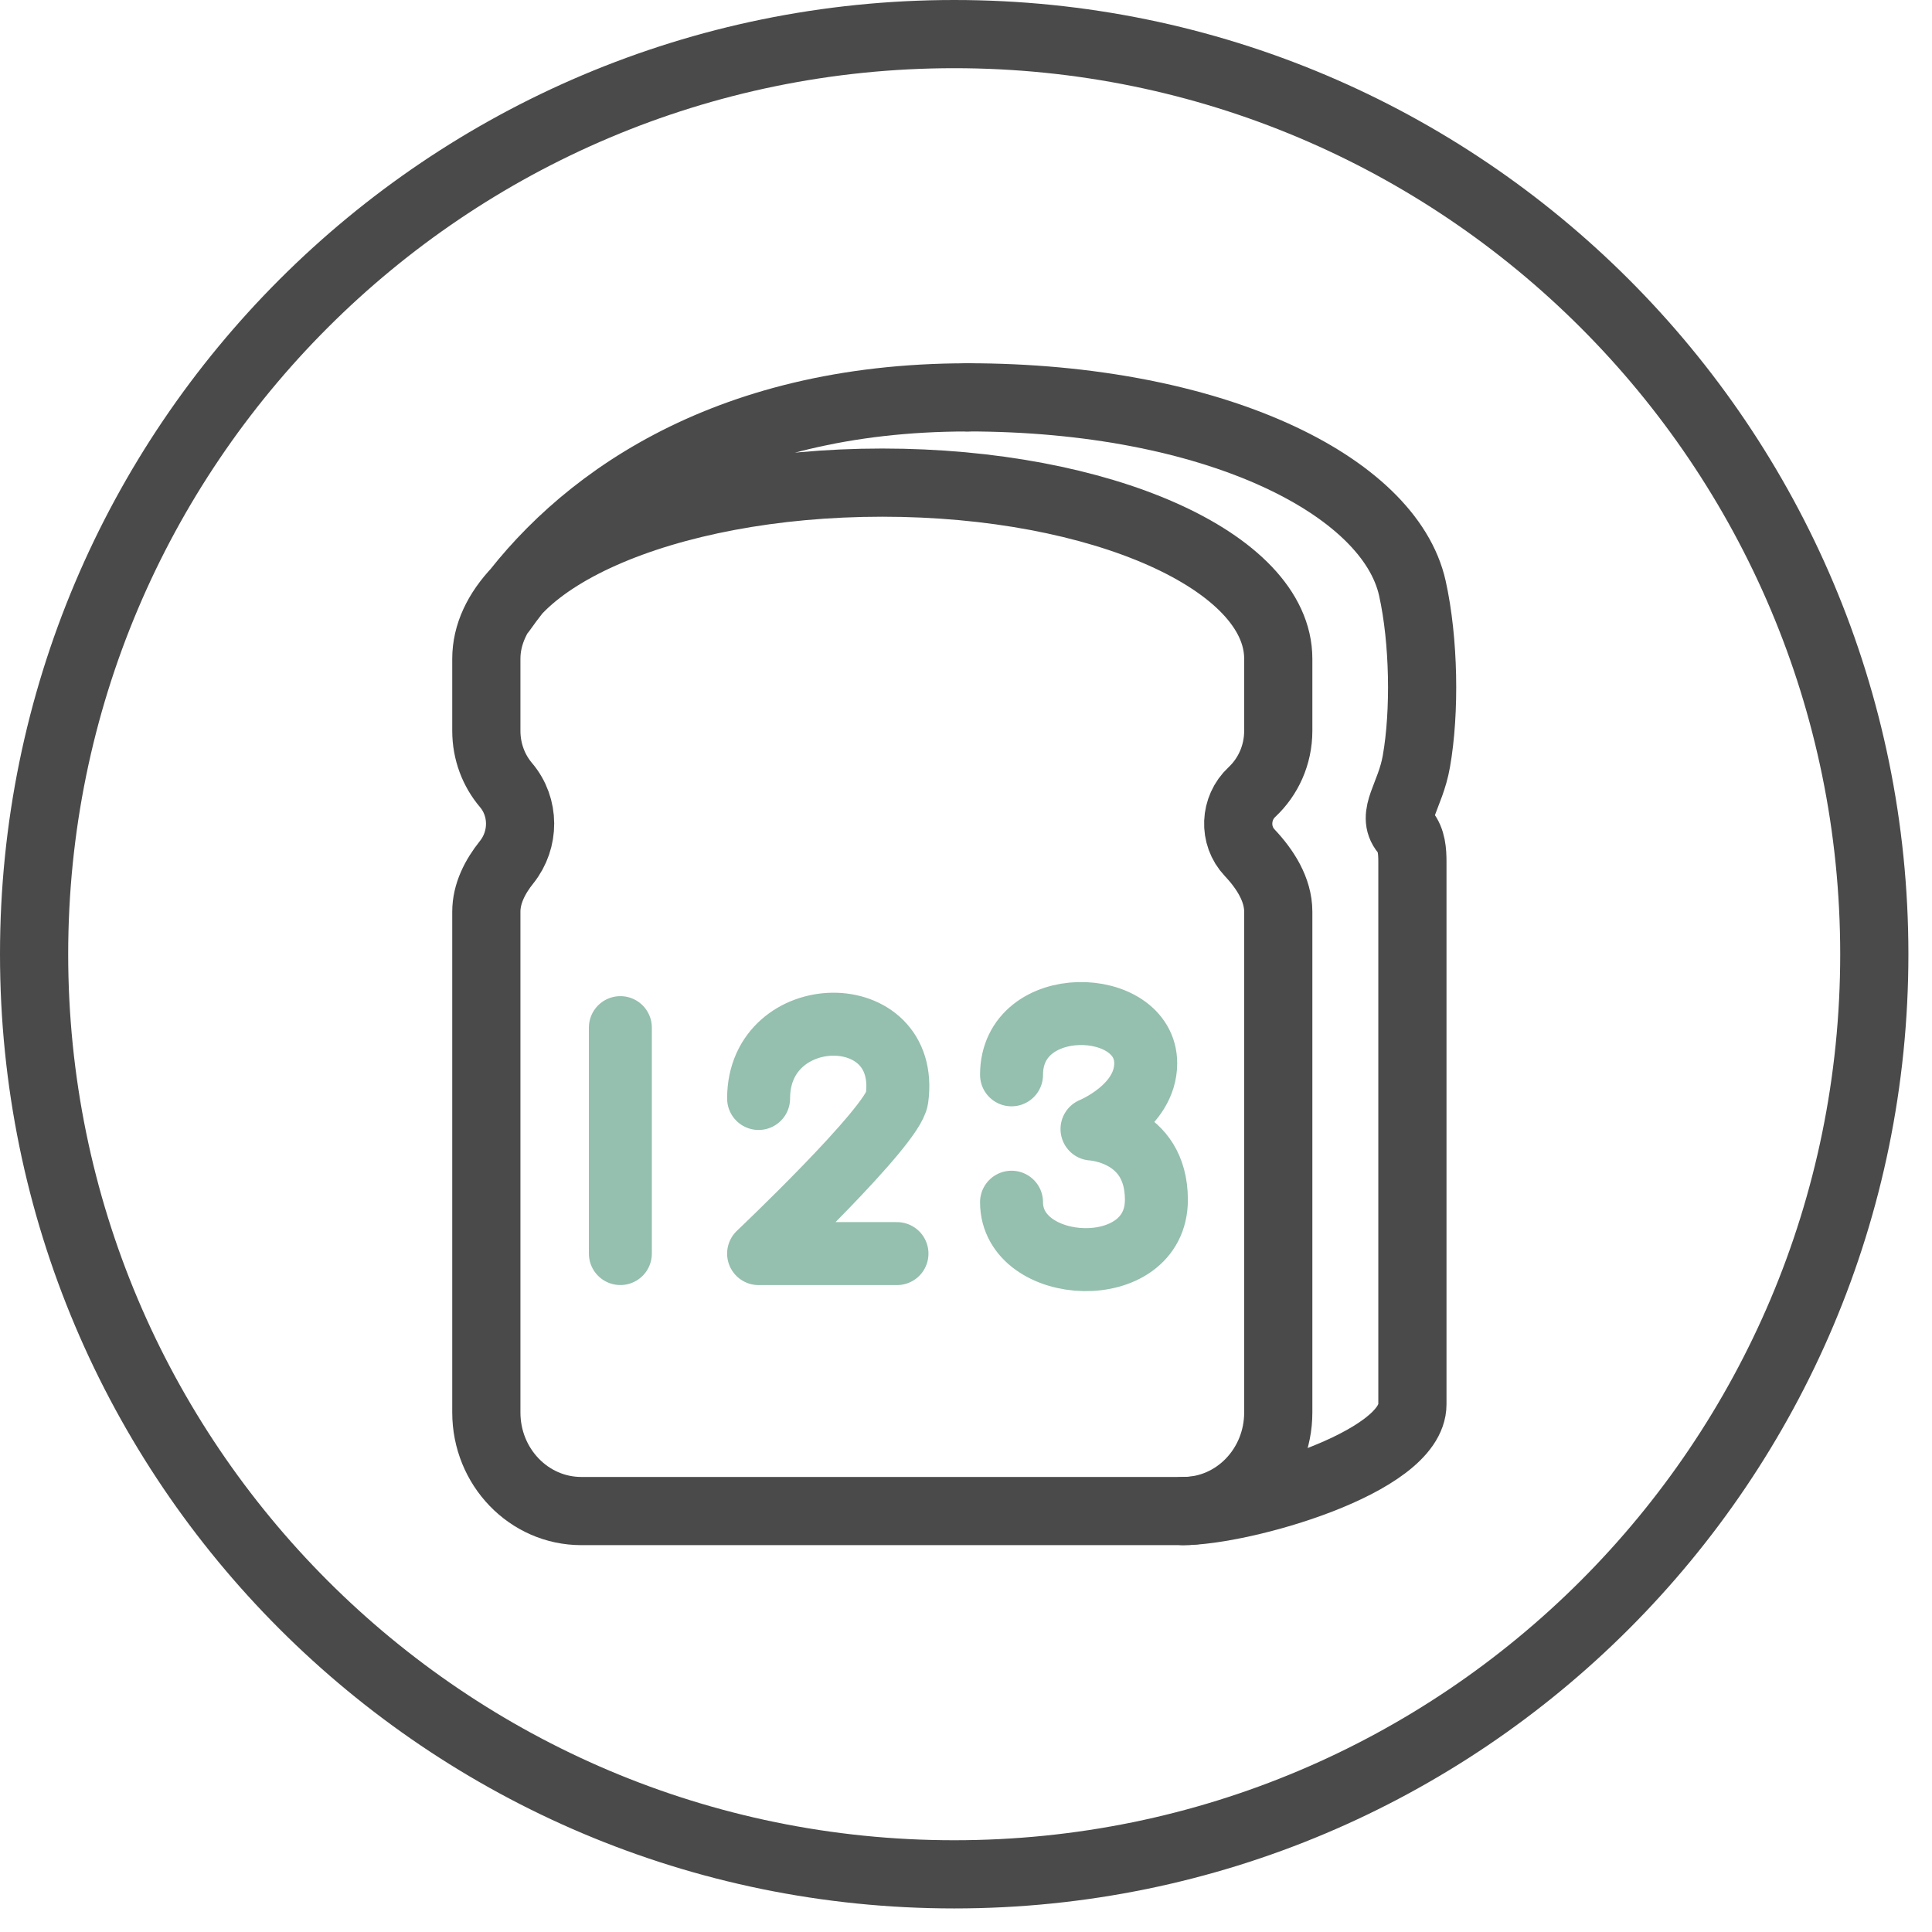
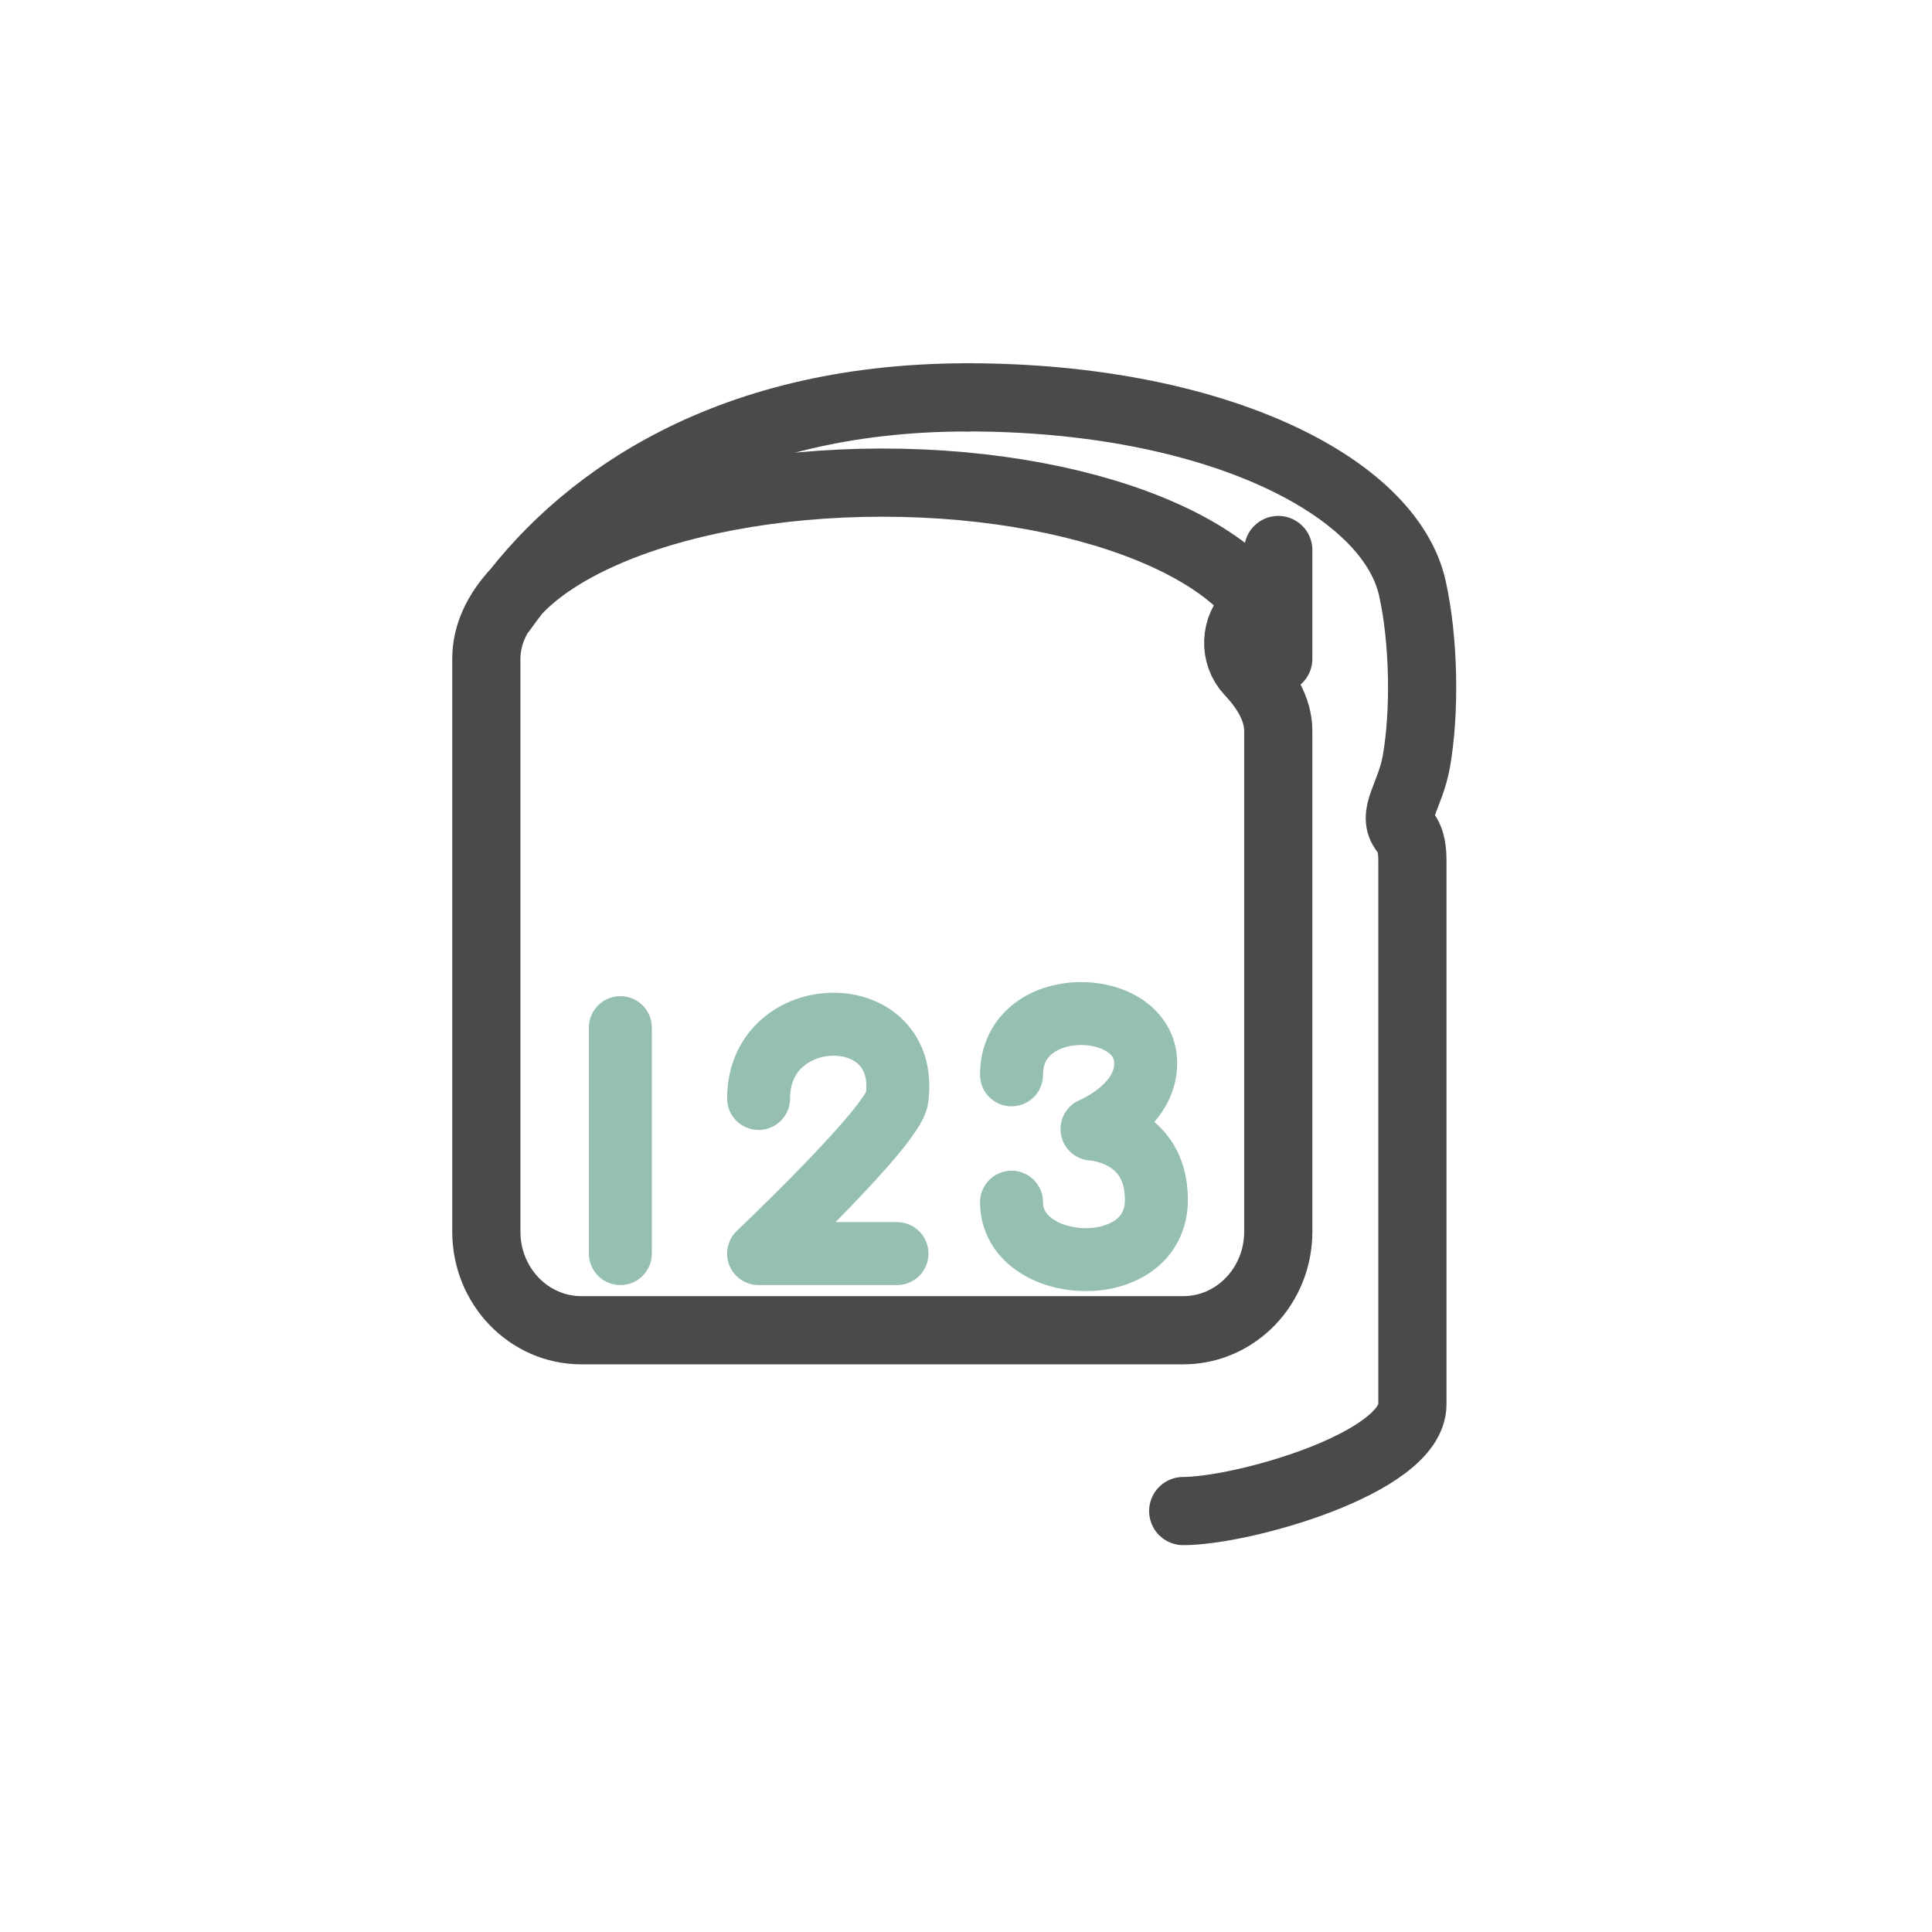
<svg xmlns="http://www.w3.org/2000/svg" width="51" height="51" viewBox="0 0 51 51">
  <g fill="none" fill-rule="evenodd" stroke-linecap="round" stroke-linejoin="round">
-     <path stroke="#4A4A4A" stroke-width="1.8" d="M49.477 25.189c0 13.414-10.874 24.289-24.288 24.289C11.774 49.478.9 38.603.9 25.188.9 11.775 11.774.9 25.19.9c13.413 0 24.287 10.874 24.287 24.289z" />
-     <path stroke="#4A4A4A" stroke-width="1.8" d="M33.743 17.39c0-2.569-4.68-4.65-10.453-4.65s-10.452 2.082-10.452 4.65v1.902c0 .55.196 1.051.52 1.433.493.582.492 1.438.016 2.034-.307.383-.536.83-.536 1.306v13.221c0 1.438 1.123 2.602 2.508 2.602h15.888c1.386 0 2.509-1.164 2.509-2.602v-13.22c0-.584-.345-1.122-.754-1.556-.43-.454-.396-1.178.059-1.602.426-.398.695-.975.695-1.616V17.39zM25.535 10.49c-6.49 0-10.328 2.852-12.29 5.638" />
+     <path stroke="#4A4A4A" stroke-width="1.8" d="M33.743 17.39c0-2.569-4.68-4.65-10.453-4.65s-10.452 2.082-10.452 4.65v1.902v13.221c0 1.438 1.123 2.602 2.508 2.602h15.888c1.386 0 2.509-1.164 2.509-2.602v-13.22c0-.584-.345-1.122-.754-1.556-.43-.454-.396-1.178.059-1.602.426-.398.695-.975.695-1.616V17.39zM25.535 10.49c-6.49 0-10.328 2.852-12.29 5.638" />
    <path stroke="#4A4A4A" stroke-width="1.8" d="M31.234 39.888c1.558 0 6.05-1.26 6.05-2.817V22.754c0-.279-.019-.582-.2-.8-.373-.45.144-.936.305-1.857.23-1.304.201-3.19-.106-4.57-.607-2.72-5.26-5.038-11.748-5.038" />
    <path stroke="#95BFAF" stroke-width="1.662" d="M16.376 27.127v5.964M20.025 28.997c0-2.582 4.012-2.646 3.653 0-.098.73-3.653 4.095-3.653 4.095h3.653M26.702 28.373c0-2.162 3.542-2.049 3.542-.306 0 1.162-1.418 1.737-1.418 1.737s1.7.087 1.7 1.867c0 2.198-3.824 1.994-3.824.064" />
  </g>
</svg>